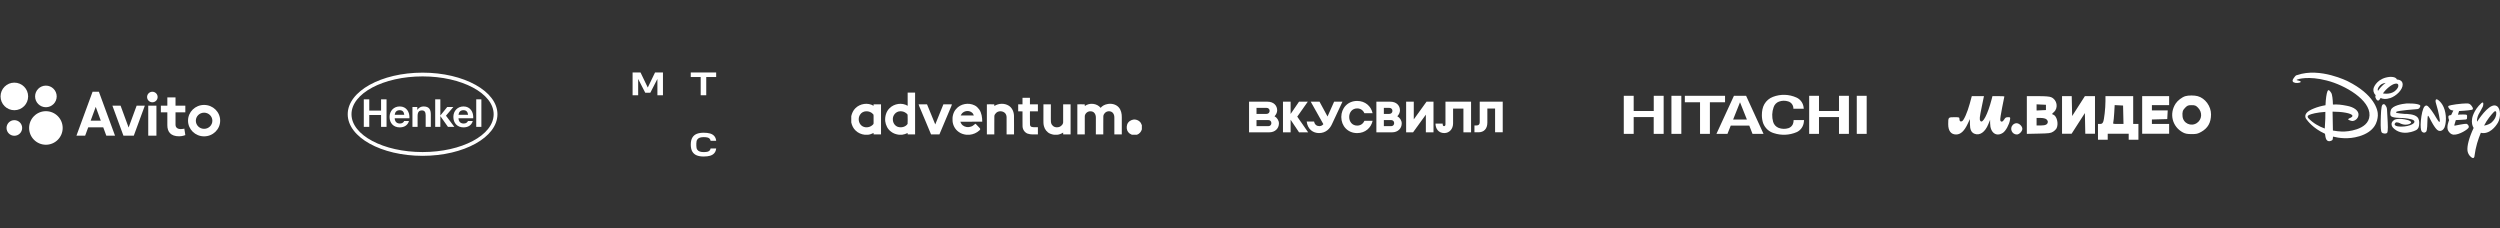
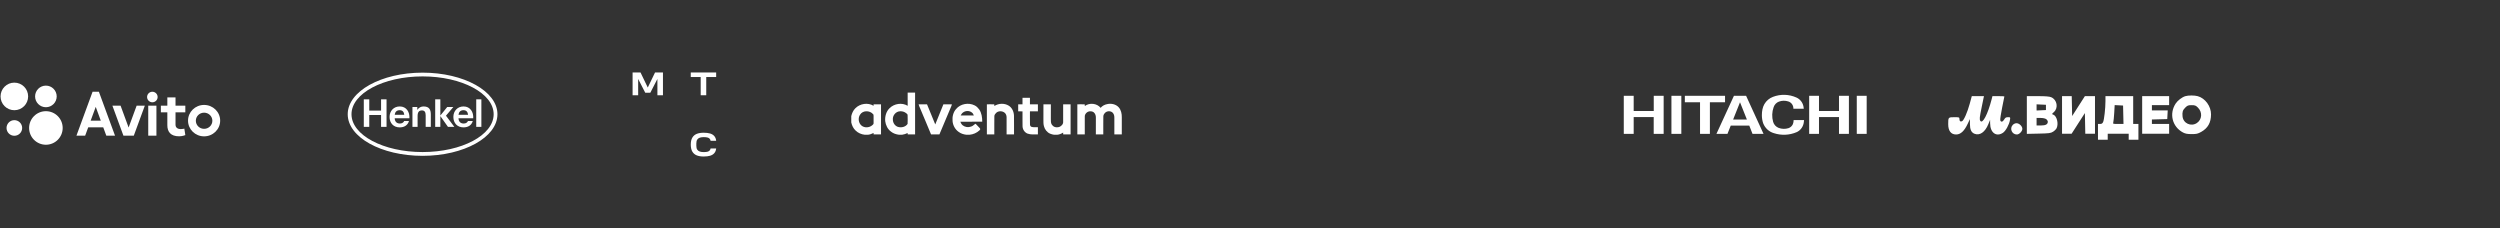
<svg xmlns="http://www.w3.org/2000/svg" width="2254" height="206" viewBox="0 0 2254 206" fill="none">
  <rect x="0" y="0" width="2254" height="206" fill="#333333" stroke="none" />
  <g clip-path="url(#clip0_297_70)">
    <path fill-rule="evenodd" clip-rule="evenodd" d="M380.992 65.5C418.256 65.5 448.5 82.303 448.5 103.002C448.5 123.703 418.256 140.5 380.992 140.5C343.744 140.5 313.5 123.703 313.5 103.002C313.5 82.303 343.744 65.5 380.992 65.5ZM380.992 68.883C345.629 68.883 316.908 84.198 316.908 103.002C316.908 121.813 345.629 137.092 380.992 137.092C416.356 137.092 445.077 121.813 445.077 103.002C445.077 84.198 416.356 68.883 380.992 68.883ZM369.136 106.602H355.851C356.008 109.862 357.846 111.374 360.594 111.374C362.635 111.374 364.033 110.227 364.394 109.073H368.744C367.629 113.018 364.394 114.844 360.405 114.844C354.752 114.844 351.235 110.965 351.235 105.424C351.235 100.057 354.956 95.97 360.405 95.97C366.53 95.97 369.482 101.096 369.136 106.602ZM360.28 99.35C357.516 99.35 356.103 101.183 355.883 103.529H364.504C364.174 101.025 363.122 99.35 360.28 99.35ZM426.657 106.602H413.372C413.513 109.862 415.366 111.374 418.099 111.374C420.156 111.374 421.553 110.227 421.915 109.073H426.264C425.149 113.018 421.915 114.844 417.926 114.844C412.257 114.844 408.755 110.965 408.755 105.424C408.755 100.057 412.477 95.97 417.926 95.97C424.05 95.97 427.002 101.096 426.657 106.602ZM417.785 99.35C415.037 99.35 413.623 101.183 413.388 103.529H422.024C421.695 101.025 420.643 99.35 417.785 99.35ZM327.994 114.358H332.925V103.692H343.572V114.358H348.502V89.585H343.572V99.728H332.925V89.585H327.994V114.358ZM371.853 114.358H376.501V104.674C376.501 101.038 377.789 99.549 380.458 99.549C382.751 99.549 383.787 101.003 383.787 103.946V114.358H388.42V103.346C388.42 98.914 387.101 95.97 381.84 95.97C379.767 95.97 377.6 96.941 376.36 98.949H376.25V96.456H371.853V114.358ZM392.377 114.358H397.009V104.663L403.856 114.358H409.619L402.081 104.312L408.755 96.456H403.228L397.009 104.174V89.585H392.377V114.358ZM429.374 114.358H434.006V89.585H429.374V114.358Z" fill="white" style="fill:white;fill-opacity:1;" />
    <path d="M818.34 83.5H825.046C825.045 96.065 825.05 108.63 825.045 121.194C822.821 121.191 820.599 121.185 818.376 121.187C818.35 120.76 818.323 120.335 818.298 119.91C816.719 120.714 815.022 121.249 813.267 121.5H810.633C808.032 121.188 805.428 120.366 803.369 118.705C800.298 116.518 798.577 112.883 798.106 109.222C797.756 105.044 798.938 100.508 802.04 97.534C806.187 93.386 813.302 92.252 818.359 95.392C818.331 91.427 818.342 87.464 818.34 83.5ZM811.547 100.33C807.672 100.398 804.612 104.183 805.007 107.938C805.056 110.714 806.786 113.424 809.461 114.367C812.528 115.364 816.471 114.505 818.286 111.699C818.414 109.129 818.392 106.55 818.297 103.98C818.42 103.085 817.62 102.528 817.018 102.047C815.482 100.837 813.512 100.172 811.547 100.33Z" fill="white" style="fill:white;fill-opacity:1;" />
    <path d="M921.894 88.153C924.128 88.147 926.361 88.152 928.596 88.155C928.591 90.119 928.603 92.084 928.6 94.049C930.99 94.032 933.38 94.063 935.773 94.047C935.774 96.166 935.773 98.286 935.771 100.406C933.38 100.391 930.99 100.422 928.6 100.406C928.638 104.282 928.518 108.161 928.636 112.037C928.574 113.035 929.082 114.161 930.132 114.41C931.96 114.89 933.901 114.61 935.773 114.682C935.776 116.85 935.773 119.018 935.771 121.188C932.635 121.132 929.386 121.542 926.375 120.441C923.75 119.383 922.014 116.686 921.93 113.897C921.815 109.404 921.937 104.907 921.891 100.413C920.591 100.406 919.292 100.403 917.994 100.399C917.991 98.285 917.991 96.169 917.994 94.053C919.292 94.049 920.589 94.044 921.89 94.04C921.885 92.078 921.896 90.115 921.894 88.153Z" fill="white" style="fill:white;fill-opacity:1;" />
    <path d="M771.138 97.666C775.276 93.391 782.493 92.214 787.613 95.395C787.624 94.947 787.627 94.496 787.64 94.049C789.868 94.05 792.095 94.049 794.322 94.044C794.325 103.092 794.324 112.141 794.324 121.19C792.097 121.188 789.87 121.19 787.644 121.188C787.629 120.748 787.61 120.298 787.599 119.861C786.03 120.693 784.333 121.298 782.559 121.5H779.738C776.661 121.182 773.655 119.91 771.446 117.731C769.334 115.817 768.111 113.129 767.5 110.393V104.687C768.104 102.101 769.226 99.563 771.138 97.666ZM780.825 100.338C778.68 100.411 776.575 101.507 775.454 103.353C773.406 106.351 773.952 110.874 776.746 113.232C779.415 115.471 783.635 115.2 786.267 113.03C786.868 112.54 787.652 111.981 787.624 111.117C787.663 109.044 787.644 106.972 787.618 104.899C787.507 104.302 787.744 103.555 787.3 103.054C785.759 101.177 783.239 100.177 780.825 100.338Z" fill="white" style="fill:white;fill-opacity:1;" />
    <path d="M862.028 98.257C865.956 93.546 873.244 92.267 878.682 94.993C880.426 95.775 881.743 97.23 882.893 98.705C885.053 101.926 885.594 105.917 885.588 109.711C878.991 109.736 872.394 109.67 865.797 109.74C866.345 110.95 866.923 112.219 868.027 113.033C870.06 114.629 872.918 115.057 875.345 114.162C876.808 113.849 877.849 112.727 879.007 111.877C879.225 111.758 879.545 111.457 879.749 111.747C880.808 112.82 881.806 113.951 882.877 115.014C883.241 115.422 883.724 115.814 883.819 116.383C883.766 116.844 883.407 117.188 883.103 117.508C880.663 119.8 877.436 121.201 874.099 121.5H871.298C868.846 121.199 866.384 120.464 864.394 118.966C861.208 116.774 859.163 113.09 858.842 109.264C858.458 105.388 859.363 101.211 862.028 98.257ZM868.293 101.393C867.279 102.024 866.738 103.114 866.133 104.096C870.095 104.153 874.058 104.146 878.021 104.101C877.594 103.085 877.113 102.008 876.156 101.382C873.932 99.62 870.535 99.712 868.293 101.393Z" fill="white" style="fill:white;fill-opacity:1;" />
    <path d="M896.543 95.559C900.339 93.09 905.559 92.868 909.442 95.252C912.541 97.138 914.085 100.786 914.21 104.288C914.317 109.92 914.216 115.555 914.25 121.188C912.014 121.194 909.779 121.191 907.544 121.188C907.527 116.017 907.566 110.846 907.543 105.676C907.533 104.318 907.069 102.967 906.138 101.959C904.031 99.865 900.202 99.705 898.064 101.838C897.253 102.658 896.454 103.691 896.506 104.906C896.401 110.331 896.512 115.761 896.47 121.188C894.235 121.193 892 121.191 889.766 121.188C889.766 112.143 889.764 103.097 889.767 94.051C891.977 94.084 894.195 93.941 896.403 94.088C896.437 94.456 896.509 95.191 896.543 95.559Z" fill="white" style="fill:white;fill-opacity:1;" />
    <path d="M978.101 95.576C982.338 92.397 988.988 93.081 992.334 97.23C993.796 95.458 995.903 94.318 998.155 93.898C1001.84 92.991 1006.18 93.935 1008.73 96.864C1010.79 99.286 1011.46 102.574 1011.41 105.678C1011.42 110.848 1011.4 116.017 1011.41 121.188C1009.17 121.193 1006.94 121.191 1004.7 121.188C1004.69 116.276 1004.72 111.364 1004.7 106.452C1004.75 104.85 1004.5 103.105 1003.4 101.852C1001.8 99.939 998.668 99.854 996.74 101.335C995.742 102.267 994.752 103.469 994.763 104.906C994.647 110.331 994.766 115.761 994.724 121.188C992.486 121.193 990.251 121.191 988.018 121.188C988.013 116.276 988.013 111.364 988.035 106.452C988.085 104.889 987.813 103.187 986.772 101.954C985.864 100.662 984.156 100.238 982.654 100.342C980.15 100.474 977.829 102.809 978.04 105.363C978.009 110.638 978.057 115.915 978.035 121.19C975.799 121.196 973.564 121.191 971.331 121.188C971.331 112.143 971.329 103.097 971.332 94.052C973.542 94.084 975.76 93.941 977.97 94.087C978.002 94.459 978.068 95.204 978.101 95.576Z" fill="white" style="fill:white;fill-opacity:1;" />
    <path d="M828.223 94.069C830.747 94.028 833.272 94.044 835.799 94.05C838.257 100.104 840.78 106.132 843.227 112.191C845.66 106.148 848.158 100.13 850.555 94.075C853.108 94.039 855.662 94.025 858.217 94.061C857.896 95.717 857.021 97.18 856.434 98.745C853.27 106.213 850.134 113.692 846.981 121.163C844.465 121.205 841.95 121.202 839.436 121.177C836.293 113.435 832.95 105.771 829.746 98.052C829.18 96.747 828.581 95.449 828.223 94.069Z" fill="white" style="fill:white;fill-opacity:1;" />
    <path d="M940.763 94.047C942.996 94.047 945.231 94.047 947.467 94.046C947.472 98.494 947.478 102.94 947.443 107.387C947.463 109.075 947.363 110.933 948.339 112.406C948.976 113.219 949.741 114.013 950.735 114.379C952.098 114.958 953.657 114.852 955.053 114.451C957.037 113.729 958.783 111.786 958.535 109.565C958.59 104.392 958.507 99.22 958.542 94.047C960.775 94.049 963.01 94.049 965.246 94.044C965.249 103.092 965.248 112.141 965.248 121.19C963.019 121.19 960.79 121.188 958.565 121.187C958.56 120.774 958.553 119.951 958.548 119.538C956.909 120.545 955.109 121.332 953.171 121.5H950.36C949.133 121.258 947.875 121.056 946.742 120.503C943.952 119.294 941.939 116.656 941.211 113.754C940.687 111.884 940.744 109.926 940.74 108.006C940.78 103.353 940.754 98.7 940.763 94.047Z" fill="white" style="fill:white;fill-opacity:1;" />
-     <path d="M1016.27 112.2C1017.15 109.644 1019.72 107.989 1022.35 107.721C1024.2 107.687 1026.09 108.318 1027.47 109.556C1028.49 110.415 1029.04 111.674 1029.5 112.893V116.625C1028.9 118.842 1027.23 120.729 1025.04 121.5H1020.53C1019.26 120.925 1017.94 120.23 1017.17 119.028C1015.64 117.131 1015.59 114.44 1016.27 112.2Z" fill="white" style="fill:white;fill-opacity:1;" />
    <path d="M622.789 65.345V69.441H631.746V85.879H636.752V69.441H645.69V65.345H622.789Z" fill="white" style="fill:white;fill-opacity:1;" />
    <path d="M590.588 65.345L584.034 78.925L577.499 65.345H570.344V85.879H575.369V71.188L581.758 83.603H586.328L592.717 71.188V85.879H597.724V65.345H590.588Z" fill="white" style="fill:white;fill-opacity:1;" />
    <path d="M640.685 133.81C640.558 134.63 640.23 135.303 639.702 135.813C639.211 136.286 638.537 136.632 637.7 136.832C636.881 137.014 635.661 137.124 634.387 137.124C633.058 137.124 631.893 136.96 630.892 136.614C629.927 136.286 629.162 135.704 628.634 134.903C628.088 134.102 627.815 132.937 627.815 131.426V129.332C627.815 127.839 628.088 126.674 628.634 125.855C629.18 125.054 629.927 124.472 630.892 124.144C631.875 123.798 633.058 123.634 634.387 123.634C635.661 123.634 636.881 123.744 637.7 123.926C638.537 124.126 639.211 124.453 639.702 124.945C640.23 125.455 640.558 126.128 640.685 126.947H645.691C645.546 125.254 644.982 123.816 643.98 122.651C643.07 121.596 641.796 120.831 640.212 120.358C638.683 119.903 636.662 119.666 634.387 119.666C631.984 119.666 629.909 120.012 628.197 120.685C626.468 121.377 625.121 122.524 624.193 124.108C623.301 125.619 622.845 127.657 622.809 130.133V130.37L623.082 130.388L622.809 130.406V130.643C622.845 133.119 623.301 135.158 624.193 136.668C625.121 138.252 626.468 139.399 628.197 140.091C629.909 140.765 631.984 141.11 634.387 141.11C636.662 141.11 638.683 140.874 640.212 140.419C641.796 139.945 643.052 139.181 643.98 138.125C644.982 136.978 645.564 135.522 645.691 133.829H640.685V133.81Z" fill="white" style="fill:white;fill-opacity:1;" />
    <path d="M41.38 130.5C49.738 130.5 56.513 123.727 56.513 115.371C56.513 107.016 49.738 100.242 41.38 100.242C33.023 100.242 26.248 107.016 26.248 115.371C26.248 123.727 33.023 130.5 41.38 130.5Z" fill="white" style="fill:white;fill-opacity:1;" />
    <path d="M12.937 122.413C16.827 122.413 19.98 119.26 19.98 115.371C19.98 111.482 16.827 108.329 12.937 108.329C9.046 108.329 5.893 111.482 5.893 115.371C5.893 119.26 9.046 122.413 12.937 122.413Z" fill="white" style="fill:white;fill-opacity:1;" />
    <path d="M41.381 96.671C46.76 96.671 51.121 92.311 51.121 86.933C51.121 81.555 46.76 77.195 41.381 77.195C36.001 77.195 31.641 81.555 31.641 86.933C31.641 92.311 36.001 96.671 41.381 96.671Z" fill="white" style="fill:white;fill-opacity:1;" />
    <path d="M12.936 99.366C19.805 99.366 25.372 93.8 25.372 86.933C25.372 80.067 19.805 74.5 12.936 74.5C6.068 74.5 0.5 80.067 0.5 86.933C0.5 93.8 6.068 99.366 12.936 99.366Z" fill="white" style="fill:white;fill-opacity:1;" />
    <path d="M95.855 122.331H103.711L89.163 82.728H83.465L68.914 122.332H76.77L79.549 114.773H93.077L95.855 122.331L81.737 108.813L86.313 96.36L90.888 108.813H81.737L95.855 122.331ZM123.184 95.294L115.955 114.967L108.729 95.294H101.348L111.285 122.331H120.626L130.562 95.294H123.184ZM133.651 95.294H141.032V122.331H133.651V95.294Z" fill="white" style="fill:white;fill-opacity:1;" />
    <path d="M137.365 92.224C139.99 92.224 142.117 90.097 142.117 87.473C142.117 84.849 139.99 82.722 137.365 82.722C134.741 82.722 132.613 84.849 132.613 87.473C132.613 90.097 134.741 92.224 137.365 92.224Z" fill="white" style="fill:white;fill-opacity:1;" />
    <path d="M167.092 101.252V95.294H158.25V87.835H150.874V95.294H145.037V101.252H150.874V112.885C150.874 118.885 153.875 122.89 161.538 122.89C164.497 122.89 167.092 121.803 167.092 121.803L166.195 115.966C166.195 115.966 164.743 116.4 162.957 116.4C160.767 116.4 158.25 115.456 158.25 112.43V101.251L167.092 101.252ZM184.017 116.151C179.902 116.151 176.568 112.889 176.568 108.866C176.568 104.846 179.902 101.584 184.016 101.584C188.132 101.584 191.466 104.847 191.466 108.867C191.466 112.89 188.132 116.151 184.017 116.151ZM184.017 94.603C176.018 94.603 169.53 100.948 169.53 108.768C169.53 116.592 176.018 122.934 184.017 122.934C192.012 122.934 198.5 116.592 198.5 108.768C198.5 100.948 192.013 94.603 184.017 94.603Z" fill="white" style="fill:white;fill-opacity:1;" />
    <path d="M1640 86.356V100.08H1658.04V86.356H1666.97V120.665H1658.04V105.56H1640V120.665H1631.15V86.356H1640ZM1555.3 86.356V92.193H1541.64V120.665H1532.75V92.193H1519.05V86.401H1555.26L1555.3 86.356ZM1568.79 92.193L1562.57 107.788H1575.01L1568.79 92.193ZM1589.99 120.665H1580.05L1577.16 113.268H1560.43L1557.49 120.665H1547.55L1563.32 86.356H1574.27L1589.99 120.665ZM1674.07 120.665H1683V86.356H1674.07V120.665ZM1472.93 86.356V100.08H1491.02V86.356H1499.95V120.665H1490.98V105.56H1472.93V120.665H1464V86.356H1472.93ZM1506.96 120.665H1515.89V86.356H1506.96V120.665ZM1589.68 111.174C1588.89 108.823 1588.49 106.353 1588.5 103.867C1588.5 100.258 1589.11 96.738 1590.78 93.842C1592.54 90.838 1595.26 88.541 1598.48 87.337C1605.34 84.701 1612.93 84.909 1619.63 87.916C1621.24 88.626 1622.65 89.716 1623.76 91.096C1624.86 92.476 1625.63 94.105 1625.98 95.847C1626.16 96.56 1626.25 97.317 1626.29 98.03H1616.92C1616.98 96.556 1616.54 95.105 1615.7 93.91C1614.85 92.715 1613.63 91.843 1612.23 91.436C1609.52 90.56 1606.59 90.623 1603.91 91.614C1601.68 92.416 1599.88 94.287 1599.1 96.649C1597.58 100.902 1597.42 105.535 1598.66 109.882C1599.36 112.377 1601.24 114.338 1603.56 115.273C1606.43 116.376 1609.57 116.47 1612.5 115.541C1614.25 114.961 1615.65 113.669 1616.44 111.976C1616.88 110.862 1617.14 109.615 1617.14 108.278H1626.51C1626.47 109.437 1626.29 110.506 1626.07 111.575C1625.24 114.961 1622.92 117.813 1619.85 119.15C1613.32 121.94 1606.02 122.257 1599.27 120.041C1597.11 119.404 1595.12 118.269 1593.45 116.724C1591.79 115.179 1590.5 113.264 1589.68 111.13" fill="white" style="fill:white;fill-opacity:1;" />
-     <path d="M2228.61 98.985C2225.45 99.711 2217.1 100.114 2217.1 100.114L2216.08 103.394C2216.08 103.394 2220.21 103.045 2223.24 103.341C2223.24 103.341 2224.21 103.26 2224.32 104.416C2224.37 105.599 2224.24 106.836 2224.24 106.836C2224.24 106.836 2224.15 107.562 2223.16 107.75C2221.99 107.938 2214.16 108.288 2214.16 108.288L2212.89 112.536C2212.89 112.536 2212.43 113.504 2213.48 113.235C2214.46 112.966 2222.67 111.407 2223.75 111.622C2224.88 111.891 2226.18 113.45 2225.8 114.848C2225.37 116.542 2217.16 121.758 2212.19 121.409C2212.19 121.409 2209.57 121.57 2207.38 118.048C2205.27 114.687 2208.11 108.369 2208.11 108.369C2208.11 108.369 2206.84 105.411 2207.78 104.336C2207.78 104.336 2208.32 103.878 2209.94 103.744L2211.97 99.603C2211.97 99.603 2209.67 99.738 2208.32 98.071C2207.08 96.458 2206.97 95.759 2207.94 95.328C2208.97 94.791 2218.48 93.097 2225.02 93.312C2225.02 93.312 2227.32 93.043 2229.34 96.995C2229.34 96.995 2230.26 98.609 2228.64 98.985M2203.97 114.902C2203.16 116.865 2200.92 118.935 2198.22 117.672C2195.46 116.381 2191.11 107.562 2191.11 107.562C2191.11 107.562 2189.49 104.282 2189.17 104.389C2189.17 104.389 2188.82 103.744 2188.63 107.347C2188.36 110.923 2188.68 117.887 2187.2 118.989C2185.85 120.064 2184.22 119.607 2183.31 118.344C2182.55 117.08 2182.22 114.042 2182.66 108.745C2183.14 103.448 2184.36 97.802 2185.9 96.054C2187.52 94.28 2188.82 95.57 2189.3 96.054C2189.3 96.054 2191.38 97.936 2194.9 103.502L2195.49 104.524C2195.49 104.524 2198.68 109.821 2199 109.794C2199 109.794 2199.27 110.062 2199.49 109.847C2199.81 109.767 2199.7 108.046 2199.7 108.046C2199.7 108.046 2199.11 102.319 2196.14 92.64C2196.14 92.64 2195.71 91.403 2196 90.22C2196.27 89.144 2197.44 89.682 2197.44 89.682C2197.44 89.682 2201.92 91.833 2204.11 99.093C2206.27 106.352 2204.81 112.939 2204 114.902M2181.98 96.269C2181.55 97.022 2181.36 98.071 2179.5 98.367C2179.5 98.367 2161.39 99.63 2160.5 100.894C2160.5 100.894 2159.91 101.647 2160.88 101.835C2161.91 102.05 2166.01 102.588 2167.96 102.695C2170.07 102.695 2177.15 102.749 2179.74 105.922C2179.74 105.922 2181.23 107.428 2181.17 110.842C2181.12 114.338 2180.5 115.574 2179.12 116.838C2177.69 118.021 2165.42 123.506 2157.5 115.117C2157.5 115.117 2153.88 111.084 2158.77 108.019C2158.77 108.019 2162.29 105.868 2171.28 108.369C2171.28 108.369 2173.98 109.337 2173.88 110.331C2173.71 111.407 2171.63 112.482 2168.61 112.429C2165.69 112.348 2163.53 110.95 2163.96 111.192C2164.37 111.326 2160.8 109.471 2159.69 110.735C2158.61 111.918 2158.88 112.617 2159.96 113.343C2162.66 114.902 2173.28 114.338 2176.44 110.815C2176.44 110.815 2177.71 109.39 2175.79 108.234C2173.9 107.159 2168.39 106.487 2166.26 106.406C2164.23 106.298 2156.64 106.406 2155.51 104.443C2155.51 104.443 2154.42 103.045 2155.61 99.227C2156.86 95.194 2165.69 93.635 2169.53 93.312C2169.53 93.312 2180.06 92.882 2182.04 95.033C2182.04 95.033 2182.31 95.517 2181.98 96.243M2152.1 119.903C2150.83 120.844 2148.13 120.441 2147.35 119.365C2146.59 118.424 2146.32 114.714 2146.45 108.879C2146.64 102.911 2146.72 95.597 2148.08 94.414C2149.43 93.258 2150.24 94.28 2150.78 95.059C2151.32 95.866 2152.02 96.753 2152.13 98.609C2152.29 100.491 2152.75 110.17 2152.75 110.17C2152.75 110.17 2153.34 118.989 2152.13 119.903M2154.8 88.445C2151.07 89.709 2148.53 89.306 2146.37 88.365C2145.43 90.058 2144.86 90.569 2144.16 90.677C2143.08 90.784 2142.13 89.064 2142 88.526C2141.78 88.123 2141.27 87.397 2141.89 85.757C2139.78 83.874 2139.62 81.347 2140 79.653C2140.48 77.664 2144.05 70.189 2154.86 69.302C2154.86 69.302 2160.15 68.925 2161.07 71.722H2161.23C2161.23 71.722 2166.37 71.722 2166.26 76.292C2166.26 80.863 2160.58 86.563 2154.8 88.526M2159.61 75.432C2156.21 75.97 2150.97 80.487 2148.45 84.224C2152.32 84.923 2159.07 84.654 2162.1 78.578C2162.1 78.578 2163.53 74.76 2159.61 75.432ZM2144.67 78.389C2143.59 80.137 2143.54 81.186 2144.05 81.885C2145.32 80.003 2147.56 77.045 2150.94 74.733C2148.35 75.002 2146.16 76.077 2144.67 78.389ZM2236.72 119.715C2234.23 125.791 2232.12 131.949 2230.91 141.171C2230.91 141.171 2230.64 142.972 2229.15 142.381C2227.67 141.843 2225.24 139.423 2224.7 136.009C2224.15 131.545 2226.15 124.017 2230.23 115.359C2229.04 113.477 2228.21 110.681 2228.88 106.755C2228.88 106.755 2229.96 99.496 2237.26 92.935C2237.26 92.935 2238.12 92.21 2238.61 92.451C2239.2 92.72 2238.96 95.033 2238.47 96.216C2238.04 97.345 2234.8 102.937 2234.8 102.937C2234.8 102.937 2232.77 106.755 2233.34 109.74C2237.18 103.878 2245.9 91.994 2251.31 95.759C2254.74 98.178 2254.74 105.976 2252.17 110.493C2250.15 114.069 2244.42 121.463 2236.77 119.742M2248.01 101.459C2246.01 103.61 2242.45 107.696 2239.64 113.235C2242.61 112.913 2245.5 111.272 2246.39 110.439C2247.82 109.175 2251.12 105.761 2250.6 101.244C2250.6 101.244 2250.28 98.877 2248.01 101.459ZM2126.98 122.888C2117.41 125.791 2108.39 124.447 2103.47 123.156C2103.34 125.146 2103.12 125.98 2102.8 126.302C2102.42 126.732 2099.28 128.507 2097.55 125.98C2096.8 124.77 2096.42 122.592 2096.2 120.602C2085.13 115.601 2079.99 108.234 2079.83 107.965C2079.56 107.696 2077.05 105.088 2079.56 101.862C2081.91 98.958 2089.69 96.027 2096.66 94.871C2096.93 88.956 2097.58 84.385 2098.42 82.369C2099.42 79.949 2100.69 82.1 2101.82 83.713C2102.74 84.923 2103.31 90.112 2103.36 94.253C2107.9 94.038 2110.66 94.36 2115.71 95.328C2122.36 96.458 2126.79 99.845 2126.43 103.663C2126.11 107.428 2122.65 108.987 2121.3 109.095C2119.95 109.202 2117.79 108.207 2117.79 108.207C2116.28 107.508 2117.65 106.863 2119.41 106.11C2121.36 105.169 2120.92 104.228 2120.92 104.228C2120.22 102.077 2111.6 100.652 2103.04 100.652C2103.04 105.357 2103.23 113.154 2103.36 117.698C2109.36 118.828 2113.85 118.586 2113.85 118.586C2113.85 118.586 2135.73 117.967 2136.35 104.067C2137.03 90.139 2114.47 76.803 2097.85 72.609C2081.26 68.28 2071.86 71.345 2071.05 71.748C2070.16 72.179 2070.97 72.34 2070.97 72.34C2070.97 72.34 2071.86 72.474 2073.48 73.012C2075.1 73.55 2073.81 74.356 2073.81 74.356C2070.97 75.324 2067.81 74.76 2067.19 73.469C2066.57 72.206 2067.59 71.049 2068.81 69.356C2069.94 67.608 2071.24 67.662 2071.24 67.662C2091.77 60.536 2116.84 73.308 2116.84 73.308C2140.29 85.084 2144.29 98.931 2143.86 104.309C2143.48 109.605 2141.43 118.559 2126.98 122.915M2081.86 103.663C2079.53 104.739 2081.15 106.46 2081.15 106.46C2085.53 111.111 2090.88 114.042 2096.01 115.87C2096.61 107.804 2096.55 104.927 2096.55 100.867C2088.61 101.405 2084.02 102.695 2081.86 103.663Z" fill="white" style="fill:white;fill-opacity:1;" />
    <g clip-path="url(#clip1_297_70)">
      <path fill-rule="evenodd" clip-rule="evenodd" d="M1970.3 86.699C1967.32 87.593 1963.4 90.587 1961.59 93.343C1955.54 102.541 1958.5 114.3 1968.17 119.442C1970.23 120.536 1972.1 120.888 1975.94 120.9C1980.29 120.913 1981.51 120.635 1984.56 118.942C1990.6 115.577 1993.42 110.608 1993.47 103.196C1993.52 95.838 1988.26 88.596 1981.5 86.709C1978.53 85.882 1973.03 85.877 1970.3 86.699ZM1775.9 93.562C1773.78 101.348 1770.53 108.704 1768.93 109.32C1767.41 109.907 1766.63 109.231 1766.63 107.316C1766.63 105.722 1766.46 105.661 1761.97 105.661C1756.58 105.661 1756.5 105.755 1756.5 111.883C1756.5 118.001 1758.98 121.254 1763.66 121.254C1767.65 121.254 1770.98 118.208 1774.01 111.763L1776.08 107.356L1776.08 111.627C1776.08 116.71 1777.29 119.392 1780.09 120.559C1784.84 122.536 1789.69 119.245 1792.64 112.034L1794.28 108.034L1794.3 111.276C1794.34 119.647 1799.88 123.702 1805.86 119.729C1808.37 118.058 1811.48 112.395 1812.18 108.204C1812.6 105.693 1812.58 105.661 1810.38 105.665C1808.62 105.669 1807.91 106.092 1807 107.699C1805.7 110.001 1804.05 110.349 1803.45 108.45C1803.23 107.747 1803.97 102.675 1805.09 97.18C1806.22 91.684 1807.14 87.073 1807.14 86.933C1807.14 86.793 1804.72 86.678 1801.77 86.678H1796.39L1795.65 89.559C1792.19 103.053 1787.44 112.094 1785.46 108.951C1784.58 107.555 1784.73 106.088 1786.81 96L1788.73 86.678L1783.25 86.682L1777.77 86.686L1775.9 93.562ZM1827.4 103.687V120.696L1838.03 120.467C1847.63 120.26 1848.9 120.09 1851.08 118.729C1852.41 117.899 1853.86 116.435 1854.29 115.477C1856.19 111.297 1854.37 104.353 1851.11 103.313C1849.82 102.903 1849.86 102.769 1851.8 101.027C1856.01 97.252 1854.66 89.882 1849.35 87.654C1847.69 86.957 1844.22 86.678 1837.21 86.678H1827.4V103.687ZM1859.13 103.627V120.576H1863.45H1867.76L1873.74 111.256L1879.73 101.936L1879.91 111.256L1880.1 120.576H1884.47H1888.84V103.627V86.678L1884.28 86.68L1879.73 86.682L1873.99 95.649L1868.25 104.616L1868.06 95.647L1867.87 86.678H1863.5H1859.13V103.627ZM1898.28 91.254C1898.27 97.701 1897.12 107.933 1896.17 110.011C1895.59 111.296 1894.87 111.763 1893.46 111.763H1891.54V118.882V126H1895.93H1900.32V123.288V120.576H1909.77H1919.23V123.288V126H1923.62H1928V118.882V111.763H1925.64H1923.28V99.221V86.678H1910.79H1898.29L1898.28 91.254ZM1931.38 103.627V120.576H1943.53H1955.69V116.17V111.763H1947.92H1940.16V109.753V107.743L1947.08 107.549L1954 107.356L1954.2 103.458L1954.41 99.559H1947.28H1940.16V97.187V94.814H1947.92H1955.69V90.746V86.678H1943.53H1931.38V103.627ZM1844.62 96.848V99.221L1840.4 99.423L1836.18 99.624V96.848V94.071L1840.4 94.273L1844.62 94.475V96.848ZM1914.35 103.458L1914.54 111.763H1909.72C1905.03 111.763 1904.9 111.72 1905.34 110.237C1905.59 109.399 1905.97 105.571 1906.19 101.732L1906.59 94.752L1910.38 94.952L1914.16 95.153L1914.35 103.458ZM1981.7 97.065C1985.85 101.231 1985.39 107.745 1980.72 110.905C1975.44 114.472 1968.35 111.197 1967.78 104.933C1967.42 100.976 1967.91 99.355 1970.14 97.119C1972.16 95.088 1972.85 94.814 1975.94 94.814C1979.02 94.814 1979.73 95.092 1981.7 97.065ZM1844.8 107.395C1845.63 107.975 1846.3 109.021 1846.3 109.719C1846.3 112.084 1844.44 113.119 1840.18 113.119H1836.18V109.729V106.339H1839.74C1841.87 106.339 1843.91 106.763 1844.8 107.395ZM1814.69 112.654C1811.65 115.903 1813.96 121.254 1818.4 121.254C1820.55 121.254 1823.35 118.379 1823.35 116.17C1823.35 113.806 1820.53 111.085 1818.09 111.085C1816.94 111.085 1815.56 111.72 1814.69 112.654Z" fill="white" style="fill:white;fill-opacity:1;" />
    </g>
    <g clip-path="url(#clip2_297_70)">
      <path d="M1255.21 119.294H1240.94V91.683H1253.47C1259.14 91.683 1262.21 95.261 1262.21 99.504C1262.21 101.4 1261.27 103.357 1259.82 104.822C1261.96 105.956 1263.8 108.539 1263.8 111.236C1263.8 115.952 1260.16 119.294 1255.21 119.294ZM1247.68 113.743H1254.28C1255.92 113.743 1256.98 112.51 1256.98 111.026V110.969C1256.98 109.462 1255.9 108.252 1254.28 108.252H1247.68V113.743ZM1247.68 102.694H1252.6C1254.35 102.694 1255.42 101.461 1255.42 99.977C1255.42 98.47 1254.43 97.261 1252.6 97.261H1247.68C1247.68 97.257 1247.68 102.694 1247.68 102.694Z" fill="white" style="fill:white;fill-opacity:1;" />
      <path d="M1179.41 119.294L1169.6 105.177L1179.1 91.683H1171.19L1163.62 102.751V91.683H1156.73V119.294H1163.62V107.974L1171.21 119.294H1179.41Z" fill="white" style="fill:white;fill-opacity:1;" />
      <path d="M1303.23 91.683V112.098C1303.23 113.018 1302.82 113.72 1301.97 113.72C1300.77 113.72 1300.72 112.331 1300.72 111.411H1294.25C1294.25 115.83 1296.76 119.977 1302.16 119.977C1306.88 119.977 1310.1 116.104 1310.1 111.335V97.901H1319.42V119.294H1326.31V91.683H1303.23Z" fill="white" style="fill:white;fill-opacity:1;" />
      <path d="M1210.37 91.683L1200.84 112.056C1199.08 115.929 1195.43 119.977 1189.24 119.977C1183.97 119.977 1179.01 116.73 1178.12 109.595H1184.8C1185.3 112.449 1187.3 113.72 1189.55 113.72C1191.45 113.72 1192.75 112.568 1193.12 111.9L1181.75 91.683H1189.68L1196.9 105.036L1202.84 91.683H1210.37Z" fill="white" style="fill:white;fill-opacity:1;" />
      <path d="M1144.47 119.294H1126.14V91.683H1142.76C1148.44 91.683 1151.5 95.261 1151.5 99.504C1151.5 101.4 1150.56 103.357 1149.11 104.822C1151.25 105.956 1153.09 108.539 1153.09 111.236C1153.08 115.952 1149.44 119.294 1144.47 119.294ZM1132.87 113.743H1143.57C1145.21 113.743 1146.27 112.51 1146.27 111.026V110.969C1146.27 109.462 1145.19 108.252 1143.57 108.252H1132.87V113.743ZM1132.87 102.694H1141.89C1143.64 102.694 1144.7 101.461 1144.7 99.977C1144.7 98.47 1143.72 97.261 1141.89 97.261H1132.87V102.694Z" fill="white" style="fill:white;fill-opacity:1;" />
      <path d="M1230.13 108.932C1229.07 111.454 1226.79 113.235 1223.61 113.235C1219.13 113.235 1216.43 109.695 1216.43 105.49C1216.43 101.286 1219.13 97.745 1223.61 97.745C1226.8 97.745 1229.07 99.546 1230.13 102.087H1237.55C1236.16 95.773 1230.93 91 1223.61 91C1215.02 91 1209.31 97.57 1209.31 105.49V105.51C1209.31 113.449 1215.02 120 1223.61 120C1230.93 120 1236.16 115.25 1237.55 108.932H1230.13Z" fill="white" style="fill:white;fill-opacity:1;" />
      <path d="M1286.15 91.683L1274.66 107.642V91.683H1267.77V119.294H1274.04L1285.55 103.357V119.294H1292.44V91.683H1286.15Z" fill="white" style="fill:white;fill-opacity:1;" />
      <path d="M1334.11 91.683V110.336C1334.11 112.056 1333.14 113.094 1331.39 113.094H1329.36V119.275H1333.01C1337.81 119.275 1341 116.203 1341 110.591V97.882H1347.97V119.275H1354.86V91.683H1334.11Z" fill="white" style="fill:white;fill-opacity:1;" />
    </g>
  </g>
  <defs>
    <clipPath id="clip0_297_70">
      <rect width="2254" height="206" fill="white" style="fill:white;fill-opacity:1;" />
    </clipPath>
    <clipPath id="clip1_297_70">
      <rect width="237" height="40" fill="white" style="fill:white;fill-opacity:1;" transform="translate(1756.5 86)" />
    </clipPath>
    <clipPath id="clip2_297_70">
-       <rect width="229" height="29" fill="white" style="fill:white;fill-opacity:1;" transform="translate(1126 91)" />
-     </clipPath>
+       </clipPath>
  </defs>
</svg>